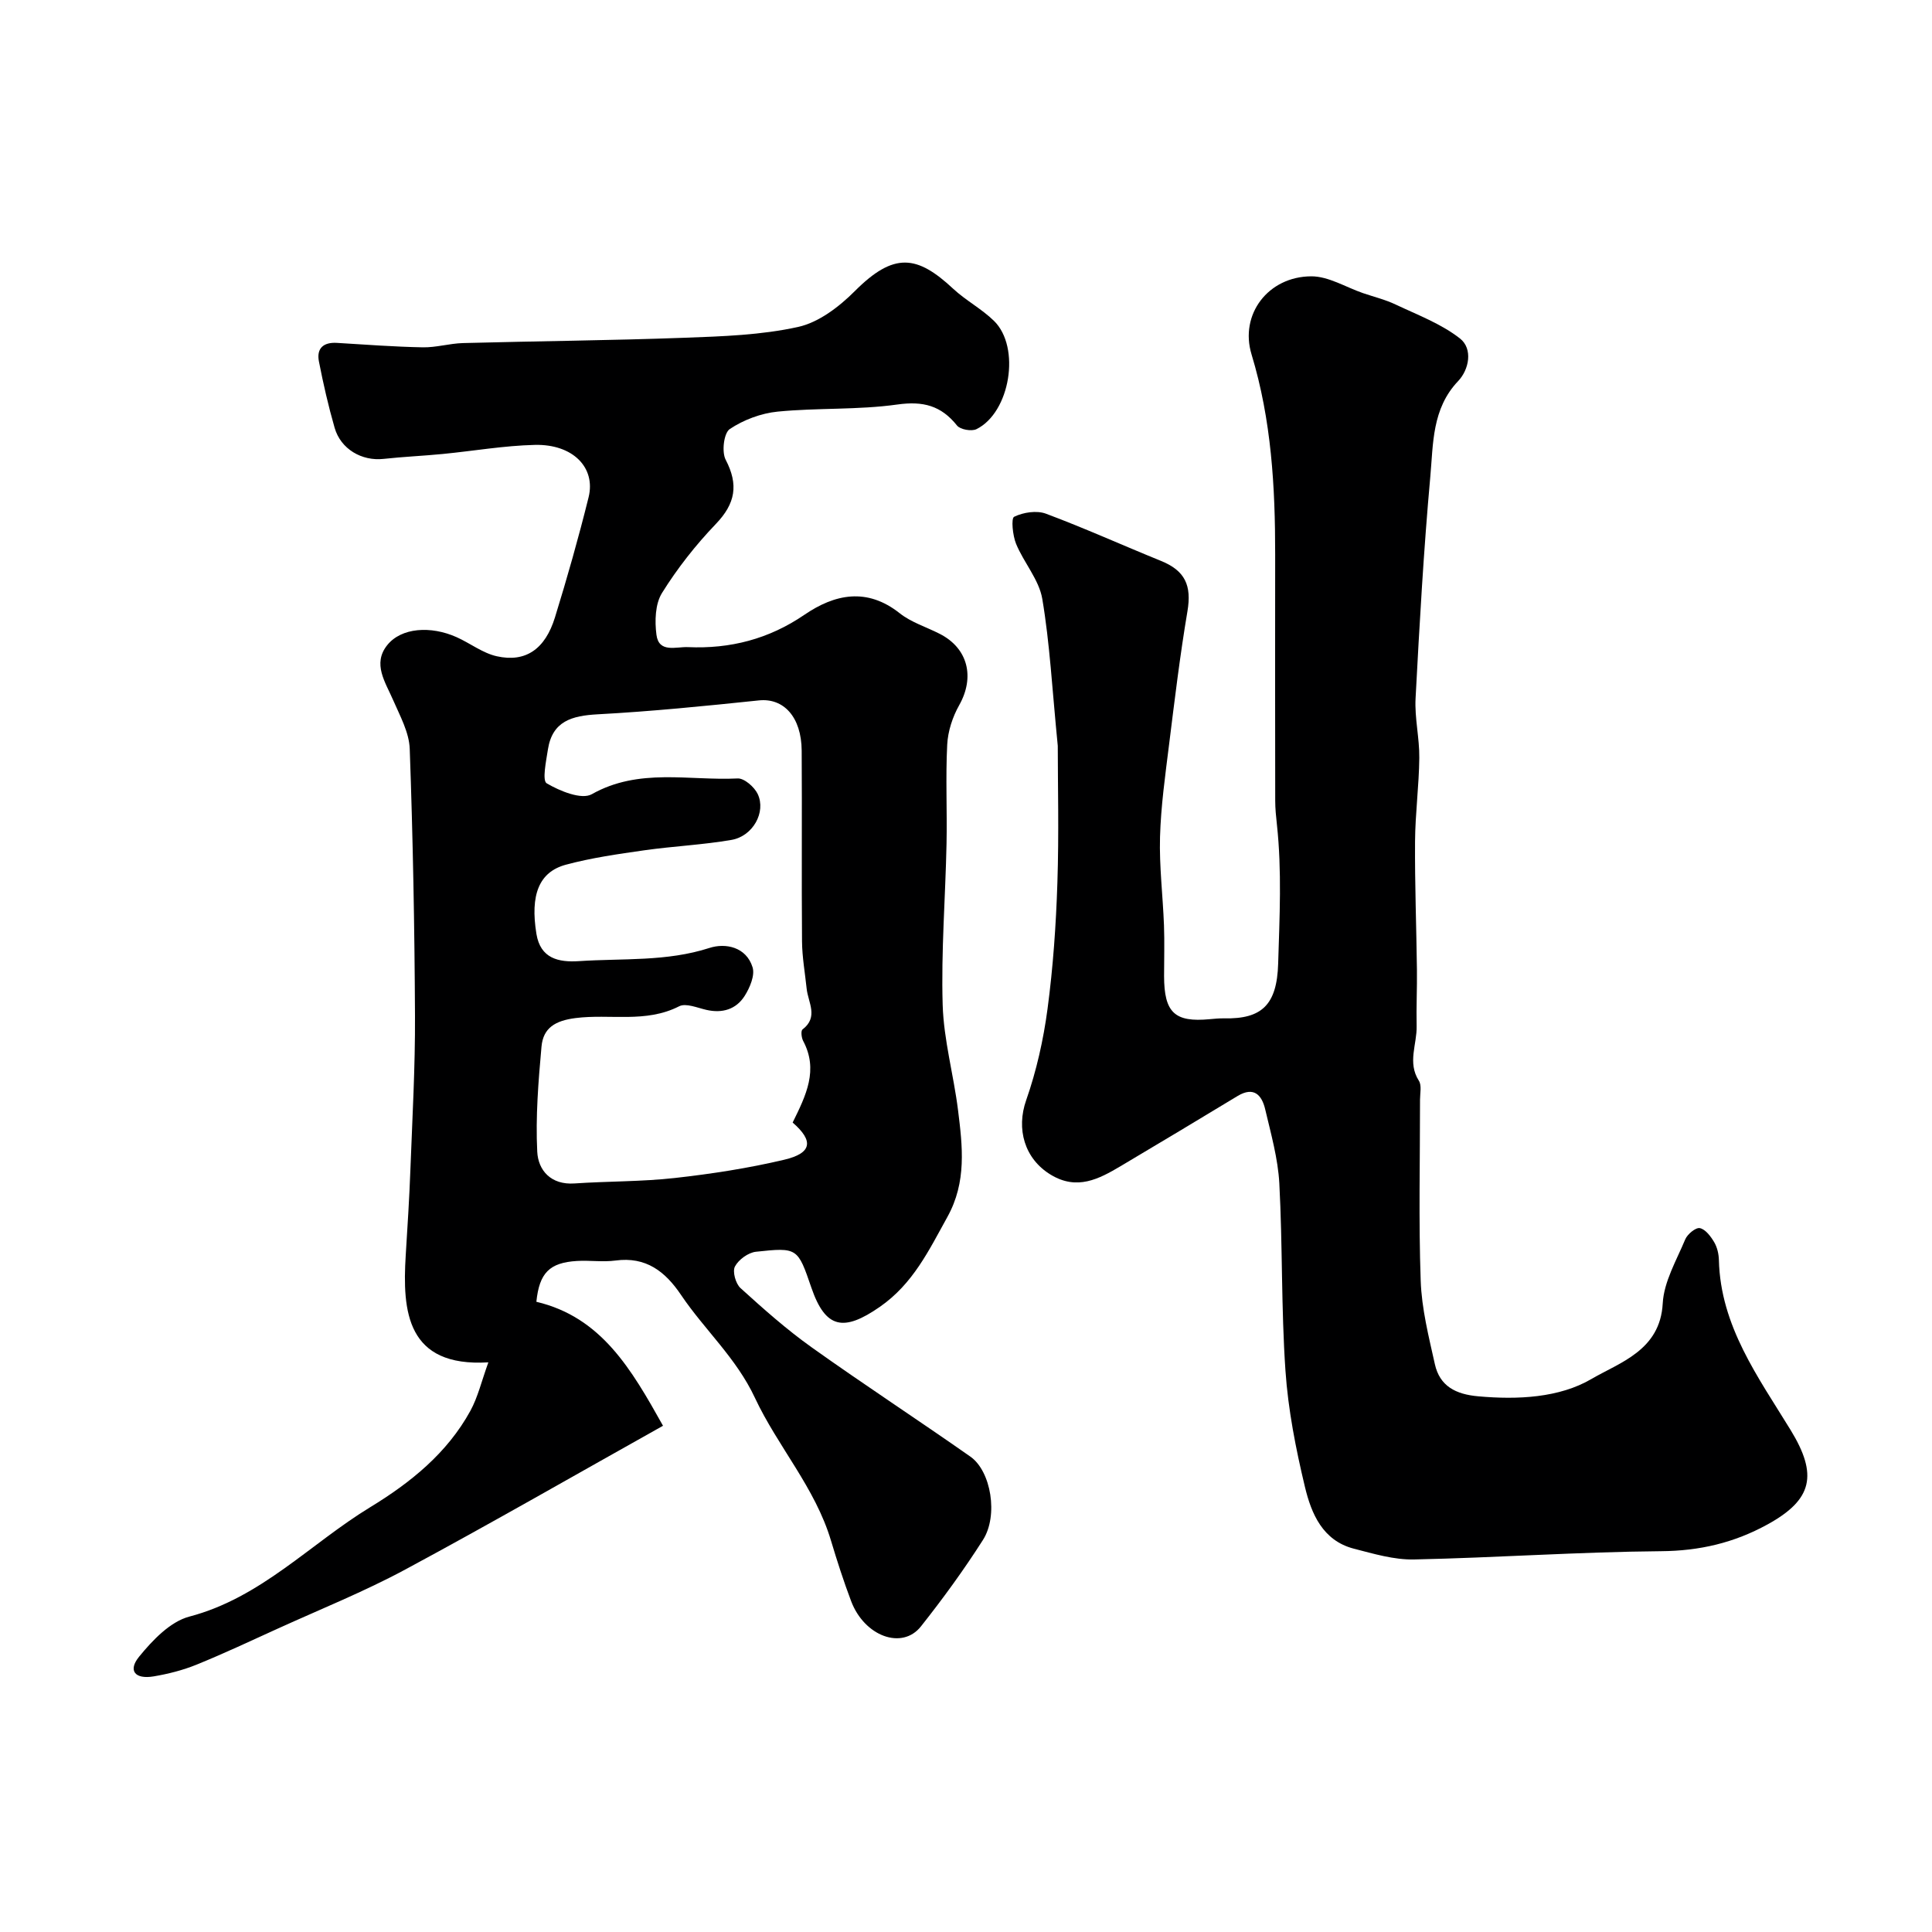
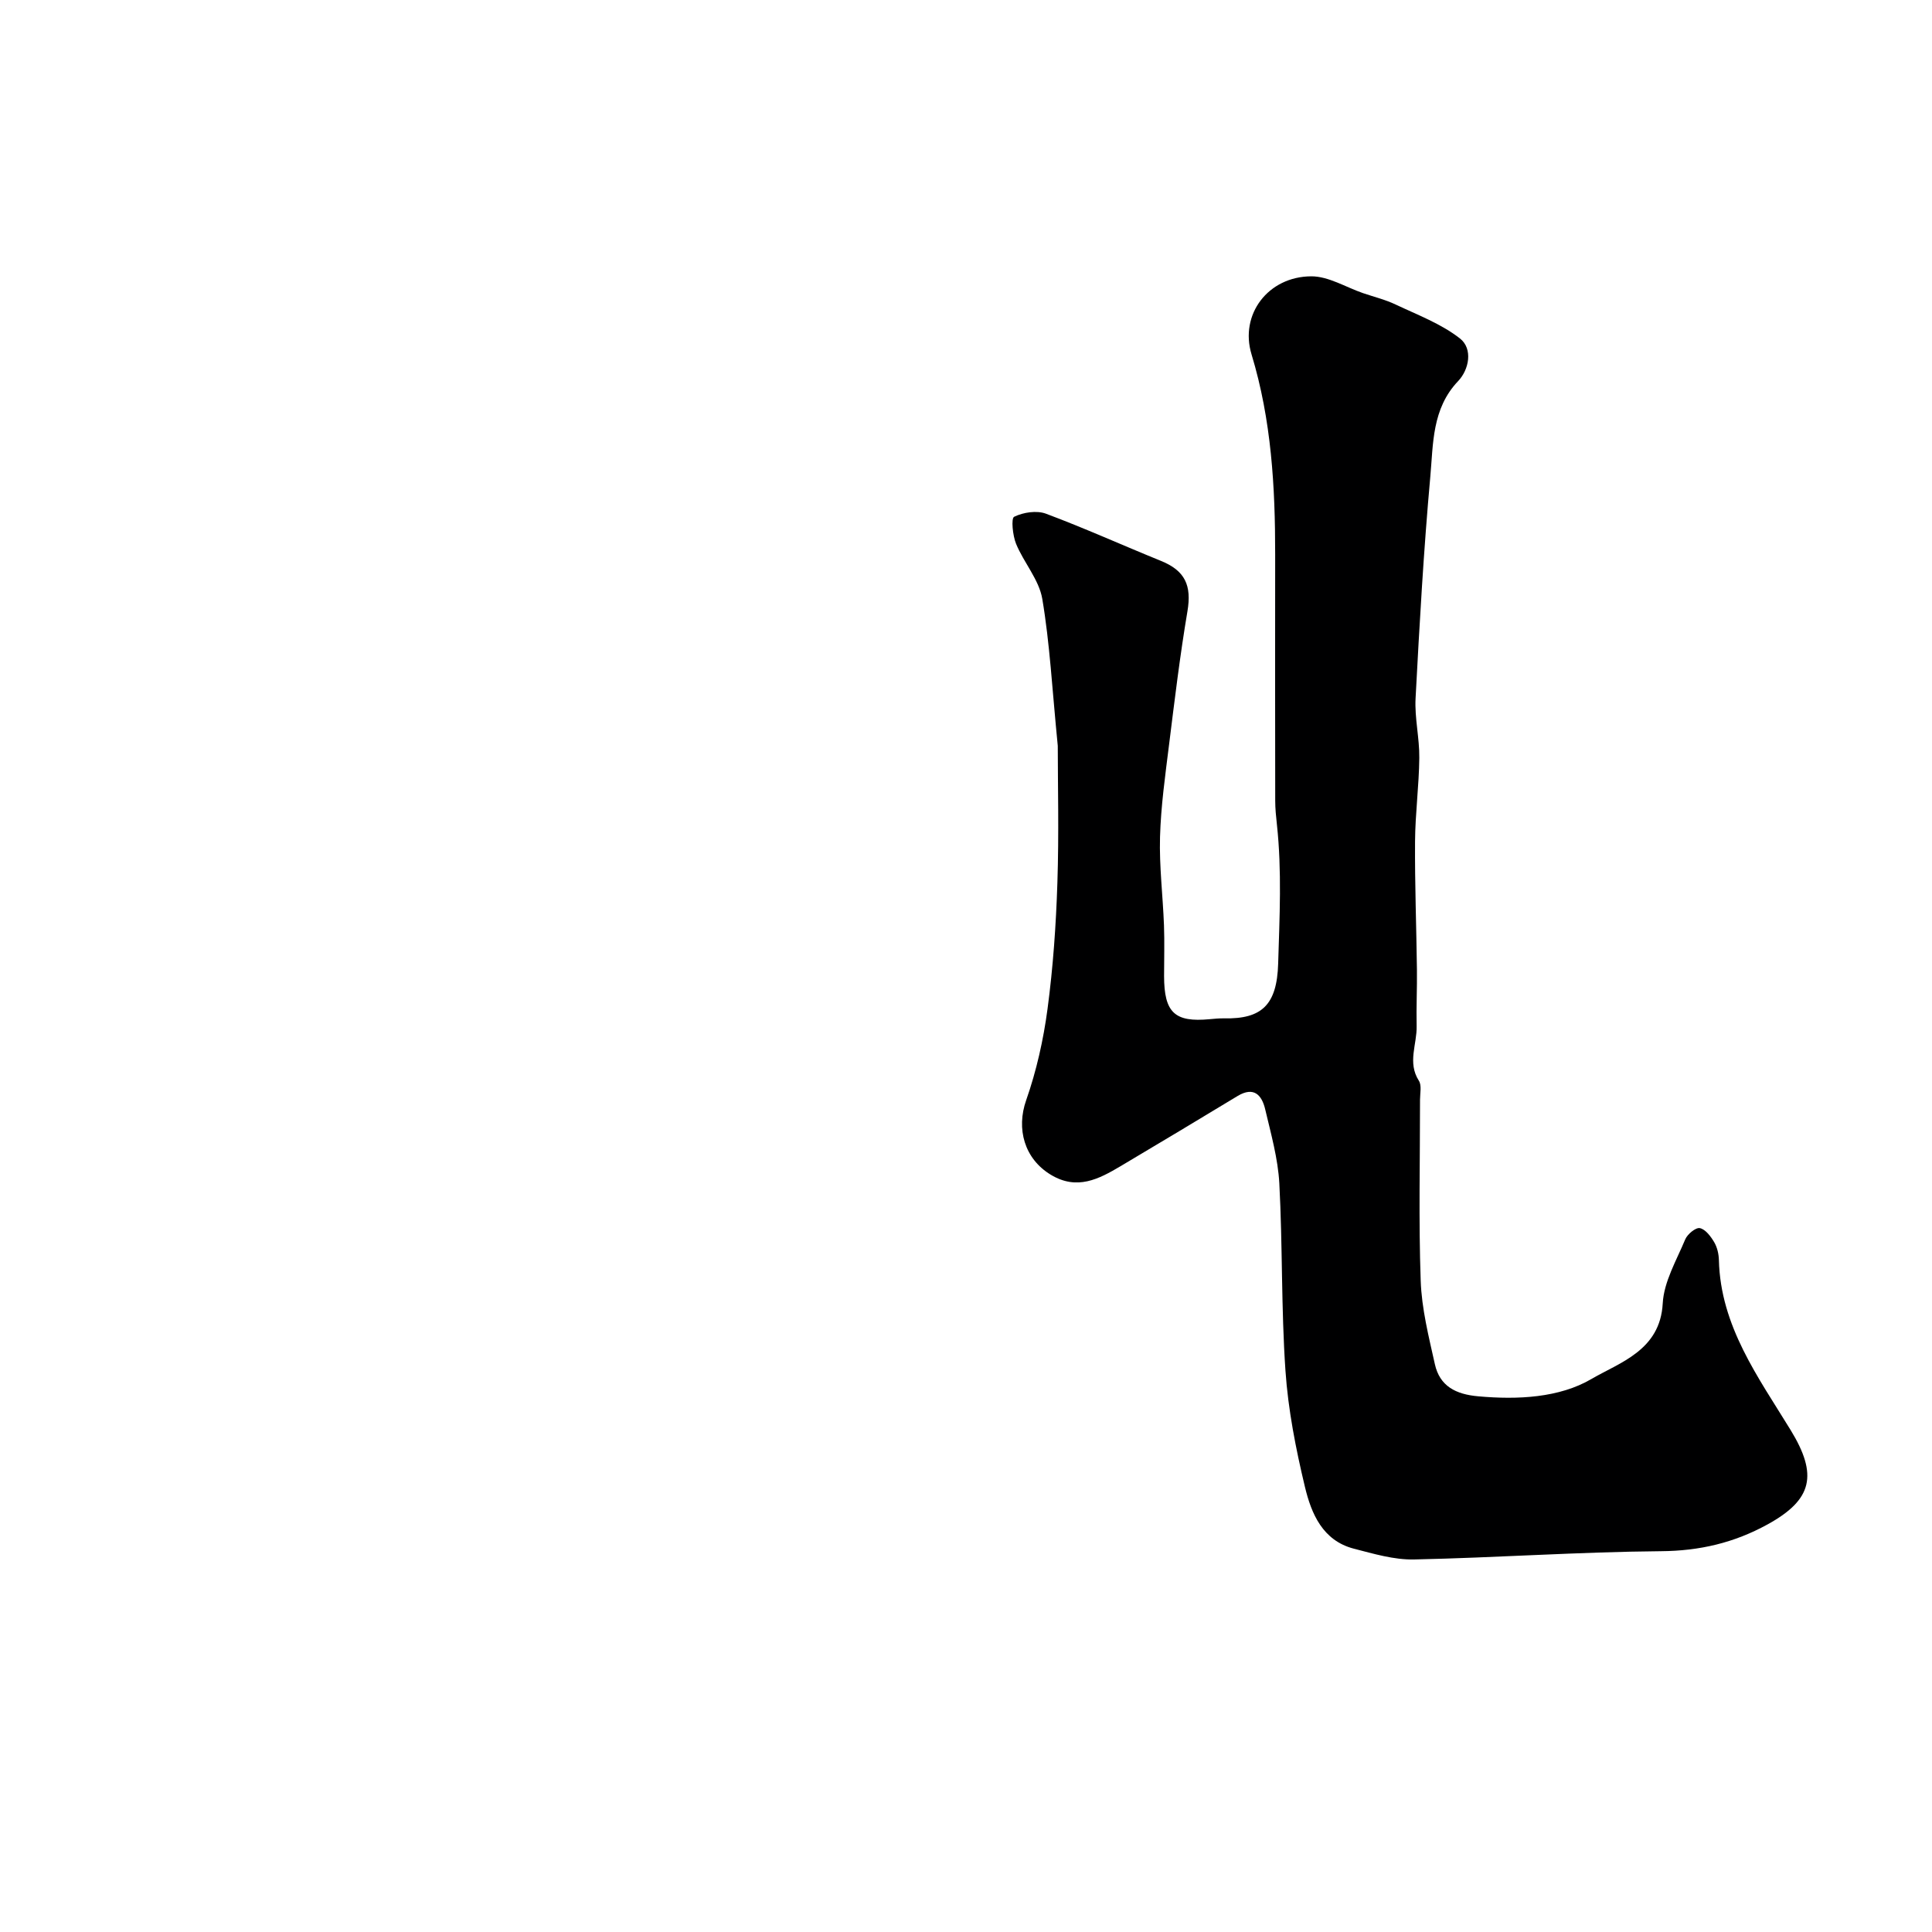
<svg xmlns="http://www.w3.org/2000/svg" enable-background="new 0 0 400 400" viewBox="0 0 400 400">
-   <path d="m101.11 282.06c-16.91 1.02-17.83-10.53-17.11-22.15.37-5.93.75-11.86.97-17.8.4-10.6 1-21.2.95-31.79-.09-18.43-.43-36.86-1.09-55.28-.12-3.4-2.01-6.81-3.42-10.06-1.62-3.75-4.34-7.54-1.24-11.41 2.91-3.64 9.01-4.05 14.37-1.65 2.81 1.26 5.4 3.3 8.31 3.95 5.95 1.33 10.01-1.44 12.05-8.05 2.54-8.22 4.89-16.51 6.96-24.86 1.53-6.17-3.28-11.03-11.11-10.85-6.37.15-12.71 1.26-19.07 1.88-4.09.4-8.2.57-12.28 1.02-4.49.49-8.85-2.02-10.12-6.44-1.3-4.52-2.35-9.11-3.25-13.73-.53-2.7.91-4.02 3.72-3.85 5.93.36 11.86.81 17.79.92 2.76.05 5.52-.8 8.29-.88 15.29-.41 30.59-.54 45.87-1.1 7.88-.29 15.89-.55 23.54-2.24 4.27-.94 8.49-4.17 11.71-7.39 8.16-8.19 12.94-7.46 20.38-.53 2.62 2.44 5.92 4.17 8.47 6.67 5.56 5.44 3.35 18.96-3.63 22.41-1.02.5-3.36.09-4.03-.75-3.3-4.13-7.02-5.1-12.36-4.35-8.16 1.15-16.54.66-24.77 1.47-3.44.34-7.06 1.7-9.92 3.61-1.23.82-1.7 4.72-.85 6.35 2.71 5.19 2.02 9.08-2.03 13.3-4.17 4.35-7.97 9.18-11.15 14.29-1.42 2.28-1.52 5.82-1.15 8.65.5 3.84 4.07 2.45 6.51 2.56 8.75.39 16.75-1.66 24.13-6.7 6.27-4.28 12.93-5.7 19.73-.31 2.38 1.89 5.51 2.84 8.28 4.26 5.87 2.99 7.3 8.96 4.03 14.77-1.37 2.43-2.34 5.39-2.48 8.17-.35 6.81 0 13.66-.14 20.49-.23 11.13-1.13 22.28-.8 33.39.22 7.29 2.27 14.5 3.18 21.79.93 7.49 1.82 14.87-2.21 22.13-3.83 6.91-7.1 13.82-13.98 18.6-7.5 5.21-11.25 4.52-14.17-3.96-2.83-8.25-2.85-8.38-11.47-7.45-1.6.17-3.61 1.63-4.36 3.06-.55 1.04.15 3.56 1.16 4.47 4.74 4.3 9.55 8.58 14.75 12.28 10.82 7.71 21.96 14.98 32.84 22.61 4.3 3.02 5.81 12.22 2.6 17.25-3.94 6.18-8.28 12.14-12.84 17.9-3.9 4.93-11.71 2.05-14.46-5.25-1.55-4.11-2.9-8.3-4.16-12.5-3.27-10.96-11.04-19.51-15.75-29.57-3.87-8.28-10.42-14.07-15.3-21.31-3.26-4.84-7.25-7.97-13.56-7.12-2.62.35-5.33-.07-7.99.09-5.67.34-7.79 2.46-8.4 8.45 13.45 3.18 19.66 13.94 26.22 25.67-17.92 10.03-35.5 20.15-53.36 29.76-8.51 4.58-17.53 8.2-26.34 12.21-5.6 2.55-11.18 5.17-16.88 7.49-2.83 1.15-5.87 1.92-8.89 2.43-3.85.64-5.36-1.19-3-4.08 2.77-3.4 6.44-7.26 10.4-8.3 14.86-3.9 25.03-15.09 37.48-22.67 8.32-5.07 15.91-11.18 20.71-19.94 1.56-2.86 2.3-6.11 3.72-10.03zm63-49.65c2.8-5.68 5.37-10.89 2.17-16.91-.35-.66-.5-2.08-.13-2.36 3.37-2.57 1.16-5.59.86-8.44-.34-3.26-.93-6.52-.96-9.78-.11-13.17.02-26.33-.07-39.5-.05-7-3.75-10.94-8.85-10.41-11.11 1.16-22.23 2.28-33.38 2.88-5.33.29-9.39 1.39-10.31 7.28-.37 2.4-1.22 6.44-.25 7.01 2.72 1.6 7.21 3.45 9.34 2.25 9.76-5.51 20.11-2.76 30.19-3.26 1.37-.07 3.47 1.77 4.16 3.23 1.76 3.75-1 8.72-5.42 9.49-5.96 1.03-12.04 1.3-18.03 2.15-5.46.78-10.97 1.56-16.28 2.99-5.58 1.51-7.4 6.27-6.09 14.32.83 5.08 4.53 5.93 8.85 5.64 9.01-.6 18.1.14 26.98-2.73 3.3-1.07 7.61-.22 8.92 4 .52 1.67-.55 4.2-1.61 5.89-1.77 2.82-4.63 3.7-7.97 2.93-1.87-.43-4.23-1.45-5.62-.74-6.9 3.53-14.33 1.53-21.45 2.44-4.25.54-6.7 2.06-7.05 5.92-.65 7.22-1.24 14.52-.88 21.74.19 3.86 2.83 6.92 7.71 6.58 6.92-.47 13.9-.36 20.78-1.13 7.6-.85 15.2-2.02 22.64-3.78 5.78-1.36 6.13-3.9 1.75-7.7z" fill="#000001" />
  <path d="m219 154.42c-1.17-11.83-1.65-21.23-3.21-30.45-.68-3.97-3.82-7.48-5.42-11.37-.71-1.74-1.06-5.29-.4-5.61 1.88-.92 4.65-1.35 6.57-.64 8.03 3 15.86 6.54 23.81 9.77 5.04 2.04 6.39 5.11 5.5 10.42-1.55 9.17-2.66 18.42-3.81 27.65-.79 6.35-1.69 12.72-1.87 19.1-.17 6.09.59 12.19.82 18.29.13 3.49.02 7 .02 10.5.01 7.57 2.19 9.62 9.46 8.93.99-.09 1.98-.19 2.98-.17 7.76.16 10.93-2.75 11.18-11.34.29-9.63.78-19.19-.26-28.79-.18-1.64-.35-3.29-.35-4.93-.03-16.99-.03-33.99-.01-50.98.01-14-.77-27.85-4.89-41.42-2.52-8.3 3.45-16.13 12.35-16.17 3.57-.02 7.15 2.25 10.73 3.48 2.26.77 4.61 1.34 6.75 2.36 4.55 2.15 9.42 3.98 13.31 7.02 2.74 2.14 1.89 6.46-.36 8.82-5.45 5.72-5.15 12.96-5.77 19.79-1.38 15.26-2.24 30.58-3.05 45.89-.22 4.09.82 8.23.77 12.35-.06 5.76-.84 11.52-.88 17.29-.06 8.84.28 17.69.39 26.53.05 3.9-.15 7.81-.06 11.7.09 3.75-1.95 7.55.46 11.31.62.97.24 2.6.24 3.93.01 12.5-.3 25 .14 37.48.2 5.79 1.66 11.56 2.93 17.26 1.01 4.58 4.34 6.26 8.97 6.67 8.2.74 16.81.31 23.46-3.59 5.8-3.4 14.23-5.89 14.75-15.64.24-4.5 2.85-8.92 4.66-13.26.45-1.08 2.17-2.5 3.02-2.33 1.16.23 2.26 1.71 2.97 2.9.63 1.07.95 2.46.98 3.72.33 13.68 8.15 24.24 14.84 35.17 5.68 9.28 4.58 14.42-4.78 19.56-6.93 3.81-14.07 5.48-22.08 5.54-17.03.14-34.06 1.35-51.1 1.71-4.14.09-8.37-1.18-12.45-2.23-6.47-1.67-8.81-7.25-10.14-12.8-1.89-7.9-3.48-15.98-4.03-24.06-.89-12.89-.58-25.86-1.27-38.78-.28-5.14-1.73-10.25-2.92-15.31-.69-2.94-2.32-4.82-5.71-2.78-8.06 4.87-16.13 9.73-24.23 14.53-4.52 2.68-9.02 5.06-14.45 1.78-5.48-3.31-7.19-9.5-5.1-15.44 2.13-6.08 3.57-12.51 4.42-18.9 1.15-8.64 1.76-17.37 2.04-26.09.34-10.25.08-20.53.08-28.37z" fill="#000001" />
</svg>